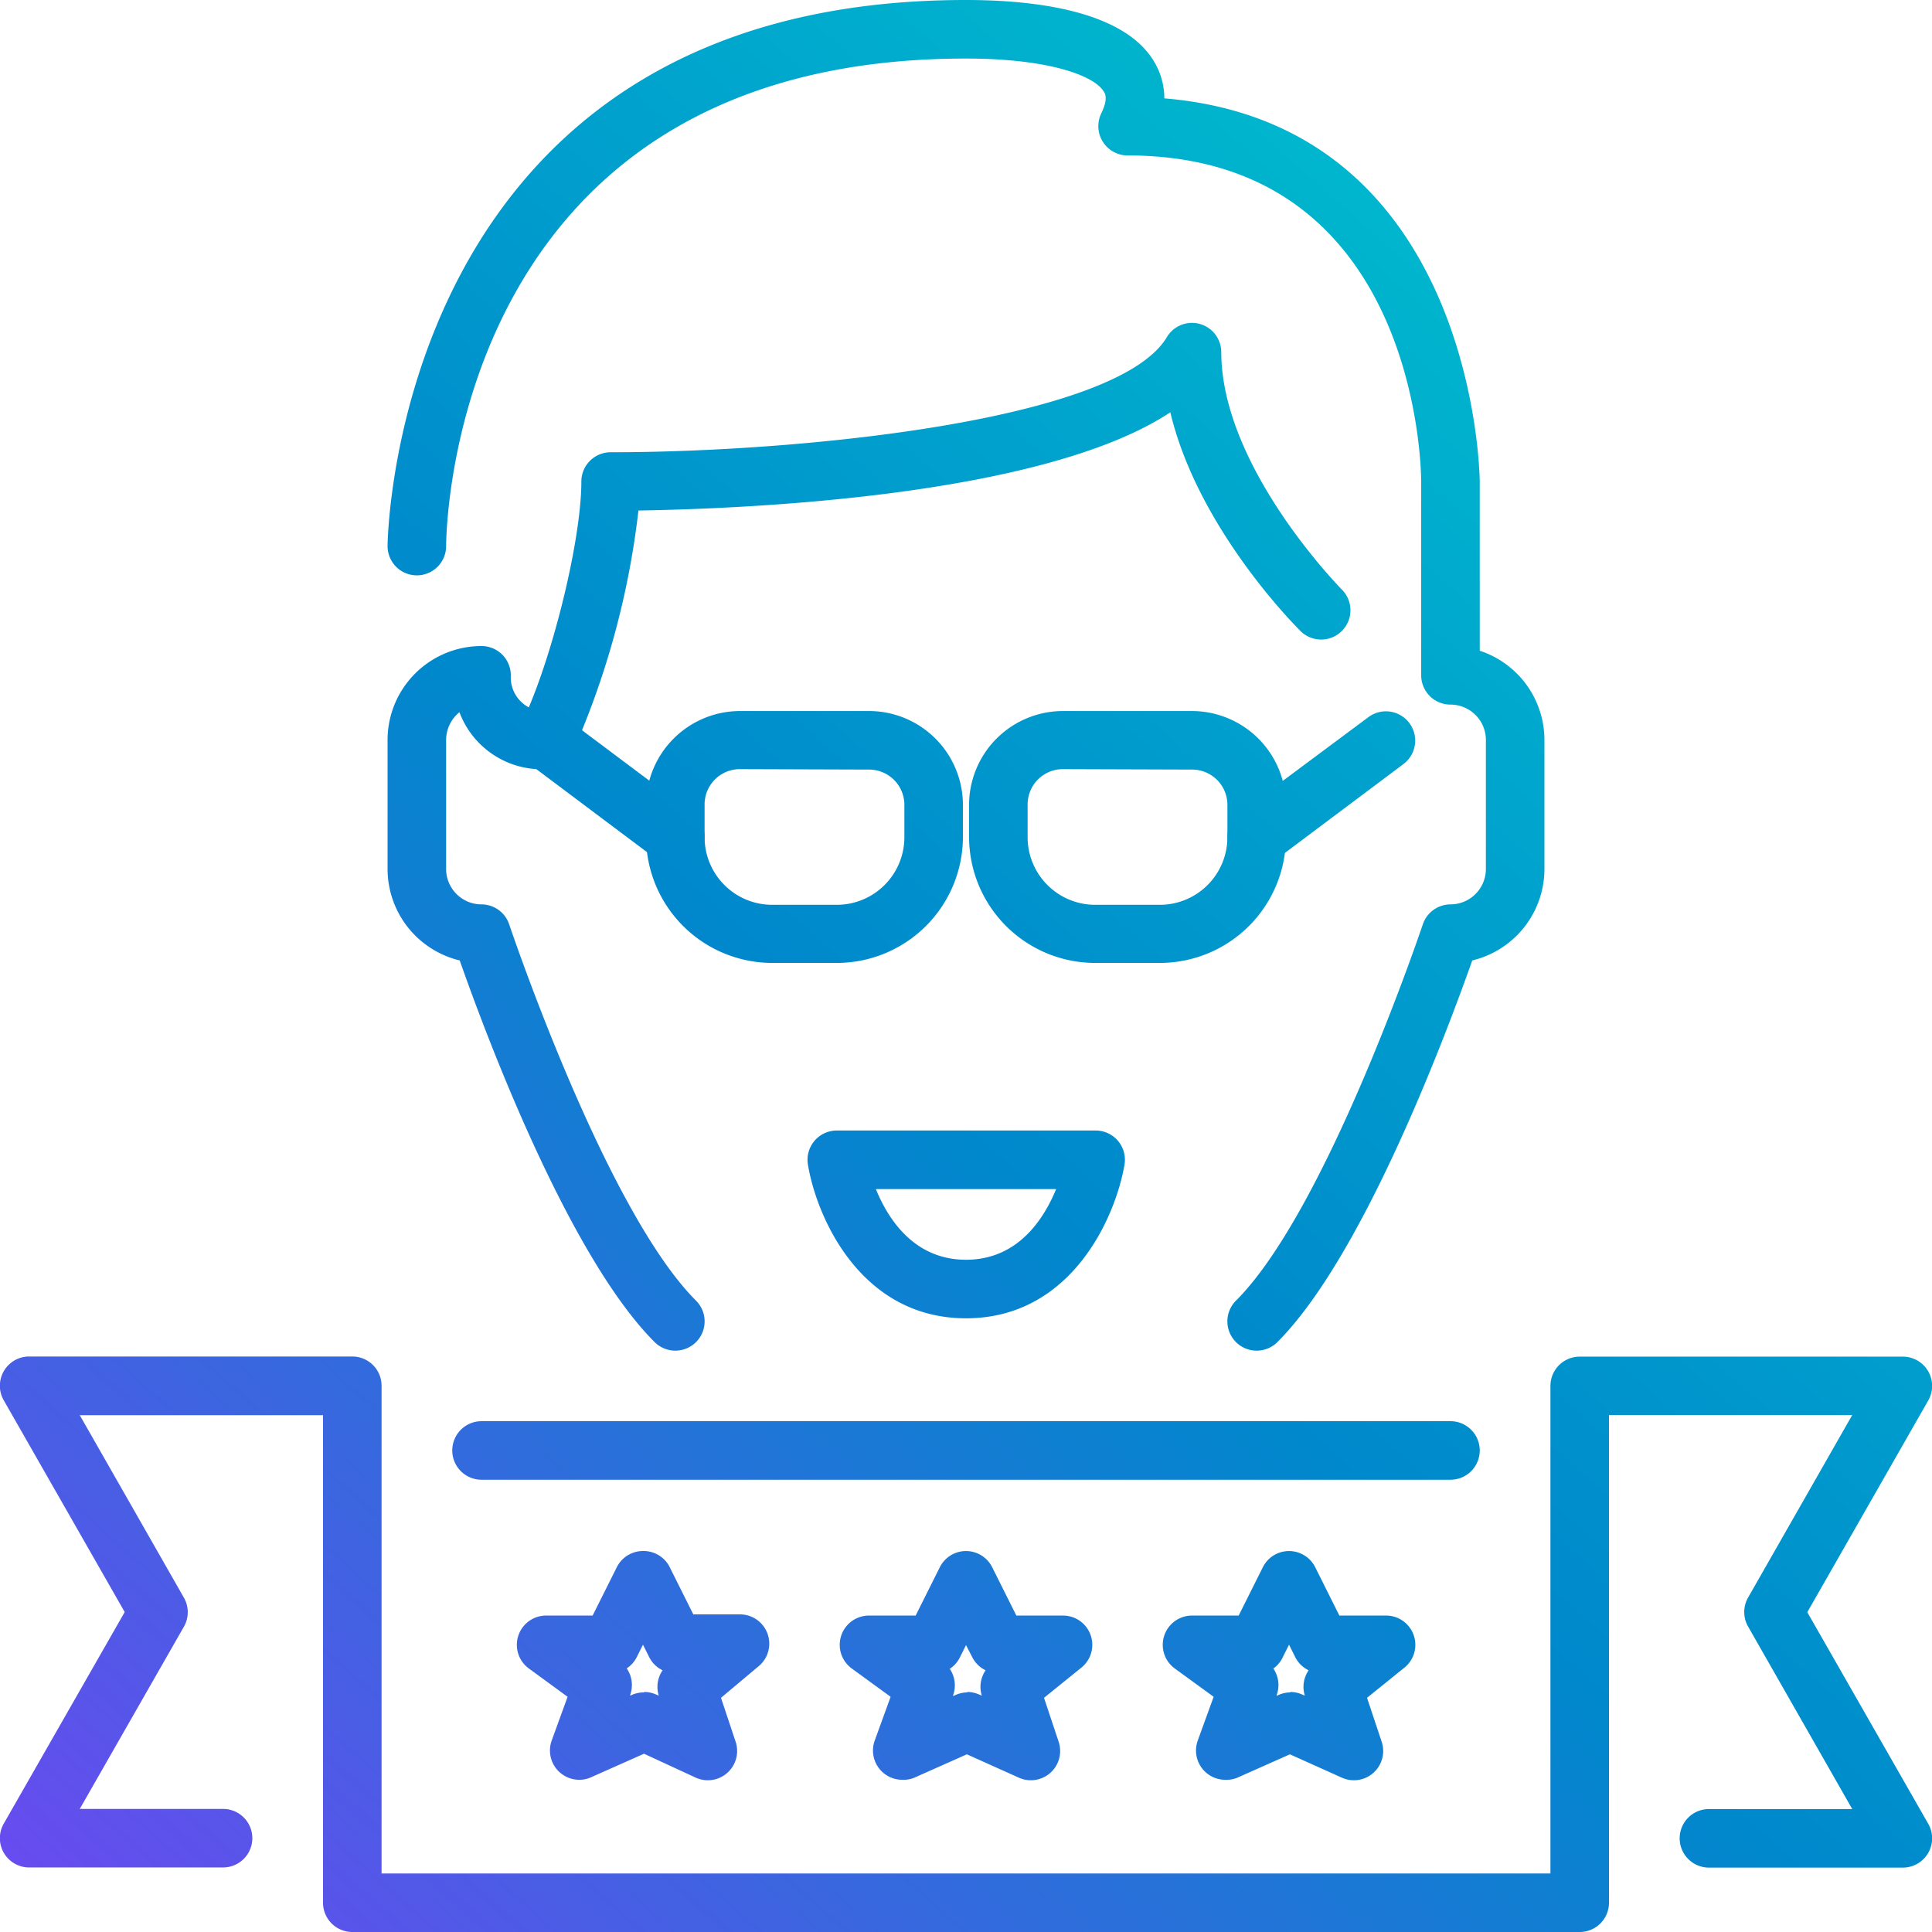
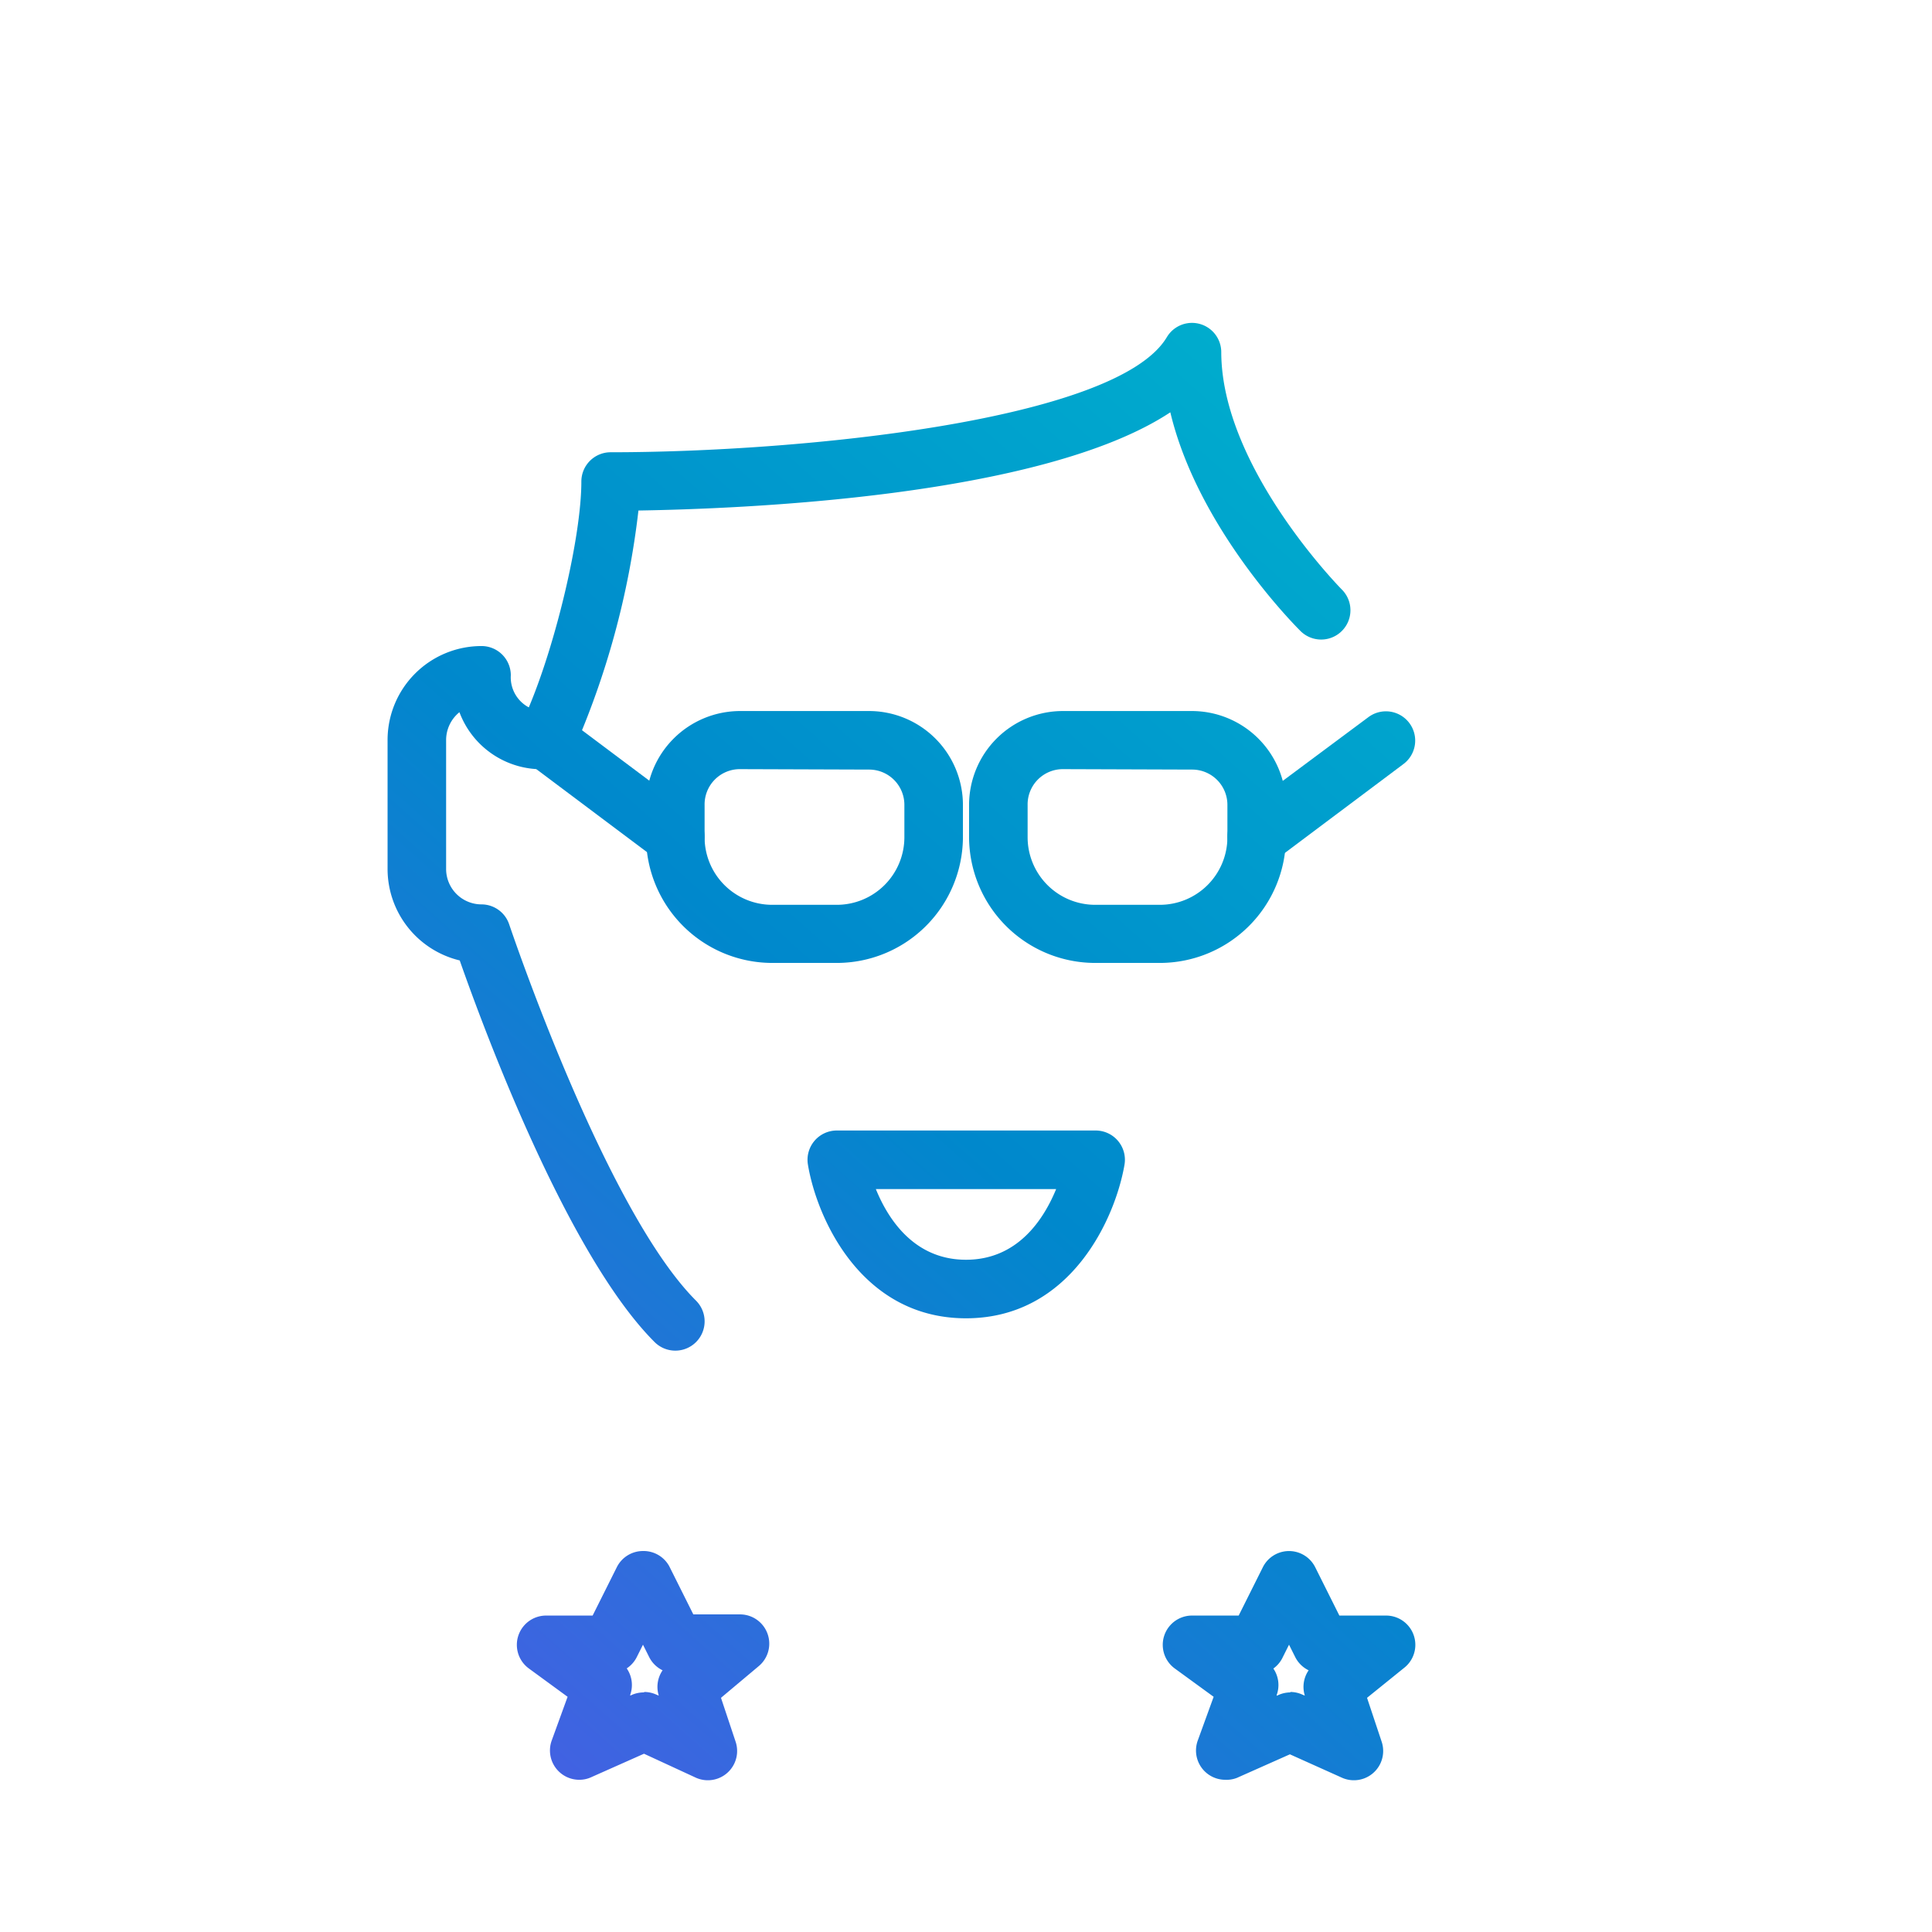
<svg xmlns="http://www.w3.org/2000/svg" xmlns:xlink="http://www.w3.org/1999/xlink" viewBox="0 0 132 132">
  <defs>
    <style>.cls-1{fill:url(#linear-gradient);}.cls-2{fill:url(#linear-gradient-2);}.cls-3{fill:url(#linear-gradient-3);}.cls-4{fill:url(#linear-gradient-4);}.cls-5{fill:url(#linear-gradient-5);}.cls-6{fill:url(#linear-gradient-6);}.cls-7{fill:url(#linear-gradient-7);}.cls-8{fill:url(#linear-gradient-8);}.cls-9{fill:url(#linear-gradient-9);}.cls-10{fill:url(#linear-gradient-10);}.cls-11{fill:url(#linear-gradient-11);}.cls-12{fill:url(#linear-gradient-12);}</style>
    <linearGradient id="linear-gradient" x1="24.01" y1="157.52" x2="139.97" y2="26.67" gradientUnits="userSpaceOnUse">
      <stop offset="0" stop-color="#7146f2" />
      <stop offset="0.5" stop-color="#08c" />
      <stop offset="1" stop-color="#00c4ce" />
    </linearGradient>
    <linearGradient id="linear-gradient-2" x1="18.54" y1="152.66" x2="134.49" y2="21.81" xlink:href="#linear-gradient" />
    <linearGradient id="linear-gradient-3" x1="26.31" y1="159.55" x2="142.26" y2="28.7" xlink:href="#linear-gradient" />
    <linearGradient id="linear-gradient-4" x1="13.94" y1="148.59" x2="129.9" y2="17.74" xlink:href="#linear-gradient" />
    <linearGradient id="linear-gradient-5" x1="38.67" y1="170.5" x2="154.62" y2="39.65" xlink:href="#linear-gradient" />
    <linearGradient id="linear-gradient-6" x1="-7.33" y1="129.74" x2="108.62" y2="-1.11" xlink:href="#linear-gradient" />
    <linearGradient id="linear-gradient-7" x1="-12.14" y1="125.48" x2="103.82" y2="-5.37" xlink:href="#linear-gradient" />
    <linearGradient id="linear-gradient-8" x1="-17.52" y1="120.71" x2="98.44" y2="-10.14" xlink:href="#linear-gradient" />
    <linearGradient id="linear-gradient-9" x1="9.68" y1="144.81" x2="125.64" y2="13.96" xlink:href="#linear-gradient" />
    <linearGradient id="linear-gradient-10" x1="-8.8" y1="128.44" x2="107.16" y2="-2.41" xlink:href="#linear-gradient" />
    <linearGradient id="linear-gradient-11" x1="3.56" y1="139.39" x2="119.52" y2="8.54" xlink:href="#linear-gradient" />
    <linearGradient id="linear-gradient-12" x1="9.39" y1="144.56" x2="125.35" y2="13.71" xlink:href="#linear-gradient" />
  </defs>
  <g id="Layer_2" data-name="Layer 2">
    <g id="Layer_1-2" data-name="Layer 1">
-       <path class="cls-1" d="M107.93,132H24.07a2,2,0,0,1-2-2V96.69H5.45l7.11,12.46a2,2,0,0,1,0,2L5.45,123.59h9.79a2,2,0,0,1,0,4H2a2,2,0,0,1-1.74-3l8.26-14.45L.26,95.68a2,2,0,0,1,1.74-3H24.07a2,2,0,0,1,2,2V128h79.86V94.69a2,2,0,0,1,2-2H130a2,2,0,0,1,1.74,3l-8.26,14.46,8.26,14.45a2,2,0,0,1-1.74,3H116.76a2,2,0,0,1,0-4h9.79l-7.11-12.46a2,2,0,0,1,0-2l7.11-12.46H109.93V130A2,2,0,0,1,107.93,132Z" />
-       <path class="cls-2" d="M99.1,101.1H32.9a2,2,0,0,1,0-4H99.1a2,2,0,0,1,0,4Z" />
-       <path class="cls-3" d="M61.65,121.6a2,2,0,0,1-1.89-2.67l1.09-3L58.2,114a2,2,0,0,1,1.18-3.62h3.18l1.65-3.3a2,2,0,0,1,3.58,0l1.65,3.3h3.18a2,2,0,0,1,1.26,3.56L71.33,116l1,3a2,2,0,0,1-2.71,2.46l-3.56-1.6-3.62,1.61A1.93,1.93,0,0,1,61.65,121.6Zm4.44-6a2,2,0,0,1,.82.18l.17.07a2,2,0,0,1,.26-1.73,2,2,0,0,1-.92-.91L66,112.4l-.42.84a2,2,0,0,1-.69.78,2,2,0,0,1,.23,1.8l0,.06.18-.08A2.06,2.06,0,0,1,66.09,115.63Z" />
      <path class="cls-4" d="M39.58,121.6a2,2,0,0,1-1.36-.53,2,2,0,0,1-.53-2.14l1.09-3L36.14,114a2,2,0,0,1,1.17-3.62h3.18l1.65-3.3a2,2,0,0,1,1.79-1.11h0A2,2,0,0,1,45.72,107l1.65,3.3h3.18a2,2,0,0,1,1.26,3.56L49.26,116l1,3a2,2,0,0,1-2.71,2.46L44,119.82l-3.62,1.61A1.93,1.93,0,0,1,39.58,121.6Zm4.44-6a2,2,0,0,1,.82.18l.17.07a2,2,0,0,1,.26-1.73,2,2,0,0,1-.92-.91l-.42-.84-.42.84a2,2,0,0,1-.69.78,2,2,0,0,1,.24,1.8l0,.06.18-.08A2.1,2.1,0,0,1,44,115.63Z" />
      <path class="cls-5" d="M83.72,121.6a2,2,0,0,1-1.89-2.67l1.09-3L80.27,114a2,2,0,0,1,1.18-3.62h3.18l1.65-3.3a2,2,0,0,1,3.58,0l1.65,3.3h3.18A2,2,0,0,1,96,113.9L93.4,116l1,3a2,2,0,0,1-2.71,2.46l-3.56-1.6-3.62,1.61A1.93,1.93,0,0,1,83.72,121.6Zm4.44-6a2,2,0,0,1,.82.18l.17.07a2,2,0,0,1,.26-1.73,2,2,0,0,1-.92-.91l-.42-.84-.42.84A2,2,0,0,1,87,114a2,2,0,0,1,.23,1.8l0,.06.18-.08A2.06,2.06,0,0,1,88.16,115.63Z" />
-       <path class="cls-6" d="M85.86,92.28a2,2,0,0,1-1.41-3.42c6.21-6.21,12.69-25.51,12.76-25.7a2,2,0,0,1,1.89-1.37,2.42,2.42,0,0,0,2.42-2.41V50.55a2.42,2.42,0,0,0-2.42-2.41,2,2,0,0,1-2-2V32.9c0-.91-.29-22.28-20.07-22.28a2,2,0,0,1-1.78-2.89c.48-1,.25-1.34.16-1.48C74.72,5.13,71.54,4,66,4,31,4,30.49,36,30.48,37.31a2,2,0,0,1-2,2h0a2,2,0,0,1-2-2C26.48,36.94,26.93,0,66,0c4.68,0,10.7.72,12.81,4.14a4.87,4.87,0,0,1,.74,2.58c21.3,1.77,21.55,25.92,21.55,26.18V44.46a6.42,6.42,0,0,1,4.42,6.09v8.83a6.43,6.43,0,0,1-4.93,6.24C99,70.1,93.26,85.7,87.28,91.69A2,2,0,0,1,85.86,92.28Z" />
      <path class="cls-7" d="M46.14,92.28a2,2,0,0,1-1.42-.59c-6-6-11.74-21.59-13.31-26.07a6.43,6.43,0,0,1-4.93-6.24V50.55a6.42,6.42,0,0,1,6.42-6.41,2,2,0,0,1,2,2,2.32,2.32,0,0,0,1.23,2.19c1.87-4.44,3.59-11.7,3.59-15.43a2,2,0,0,1,2-2c12.88,0,34.58-2.14,38-7.86a2,2,0,0,1,3.72,1c0,7.88,8.16,16.16,8.24,16.24a2,2,0,1,1-2.83,2.83c-.33-.33-7-7-8.89-14.94C71.14,34,50.45,34.77,43.62,34.88A56.84,56.84,0,0,1,39.1,51.45a2,2,0,0,1-1.79,1.1,6,6,0,0,1-5.92-3.89,2.45,2.45,0,0,0-.91,1.89v8.83a2.42,2.42,0,0,0,2.42,2.41,2,2,0,0,1,1.89,1.37c.07.19,6.55,19.49,12.76,25.7a2,2,0,0,1-1.41,3.42Z" />
      <path class="cls-8" d="M46.14,59.17a2,2,0,0,1-1.2-.4l-8.83-6.62a2,2,0,1,1,2.4-3.2l8.83,6.62a2,2,0,0,1-1.2,3.6Z" />
      <path class="cls-9" d="M85.86,59.17a2,2,0,0,1-1.2-3.6L93.49,49a2,2,0,1,1,2.4,3.2l-8.83,6.62A2,2,0,0,1,85.86,59.17Z" />
      <path class="cls-10" d="M57.17,65.79H52.76a8.63,8.63,0,0,1-8.62-8.62V55a6.43,6.43,0,0,1,6.41-6.42h8.83A6.42,6.42,0,0,1,65.79,55v2.2A8.62,8.62,0,0,1,57.17,65.79ZM50.55,52.55A2.41,2.41,0,0,0,48.14,55v2.2a4.62,4.62,0,0,0,4.62,4.62h4.41a4.62,4.62,0,0,0,4.62-4.62V55a2.41,2.41,0,0,0-2.41-2.42Z" />
      <path class="cls-11" d="M79.24,65.79H74.83a8.62,8.62,0,0,1-8.62-8.62V55a6.42,6.42,0,0,1,6.41-6.42h8.83A6.43,6.43,0,0,1,87.86,55v2.2A8.62,8.62,0,0,1,79.24,65.79ZM72.62,52.55A2.41,2.41,0,0,0,70.21,55v2.2a4.62,4.62,0,0,0,4.62,4.62h4.41a4.62,4.62,0,0,0,4.62-4.62V55a2.41,2.41,0,0,0-2.41-2.42Z" />
      <path class="cls-12" d="M66,90.07c-7.18,0-10.2-6.87-10.8-10.5a2,2,0,0,1,2-2.33H74.83a2,2,0,0,1,2,2.33C76.21,83.2,73.18,90.07,66,90.07Zm-6.16-8.83c.85,2.09,2.64,4.83,6.16,4.83s5.3-2.74,6.16-4.83Z" />
    </g>
  </g>
</svg>